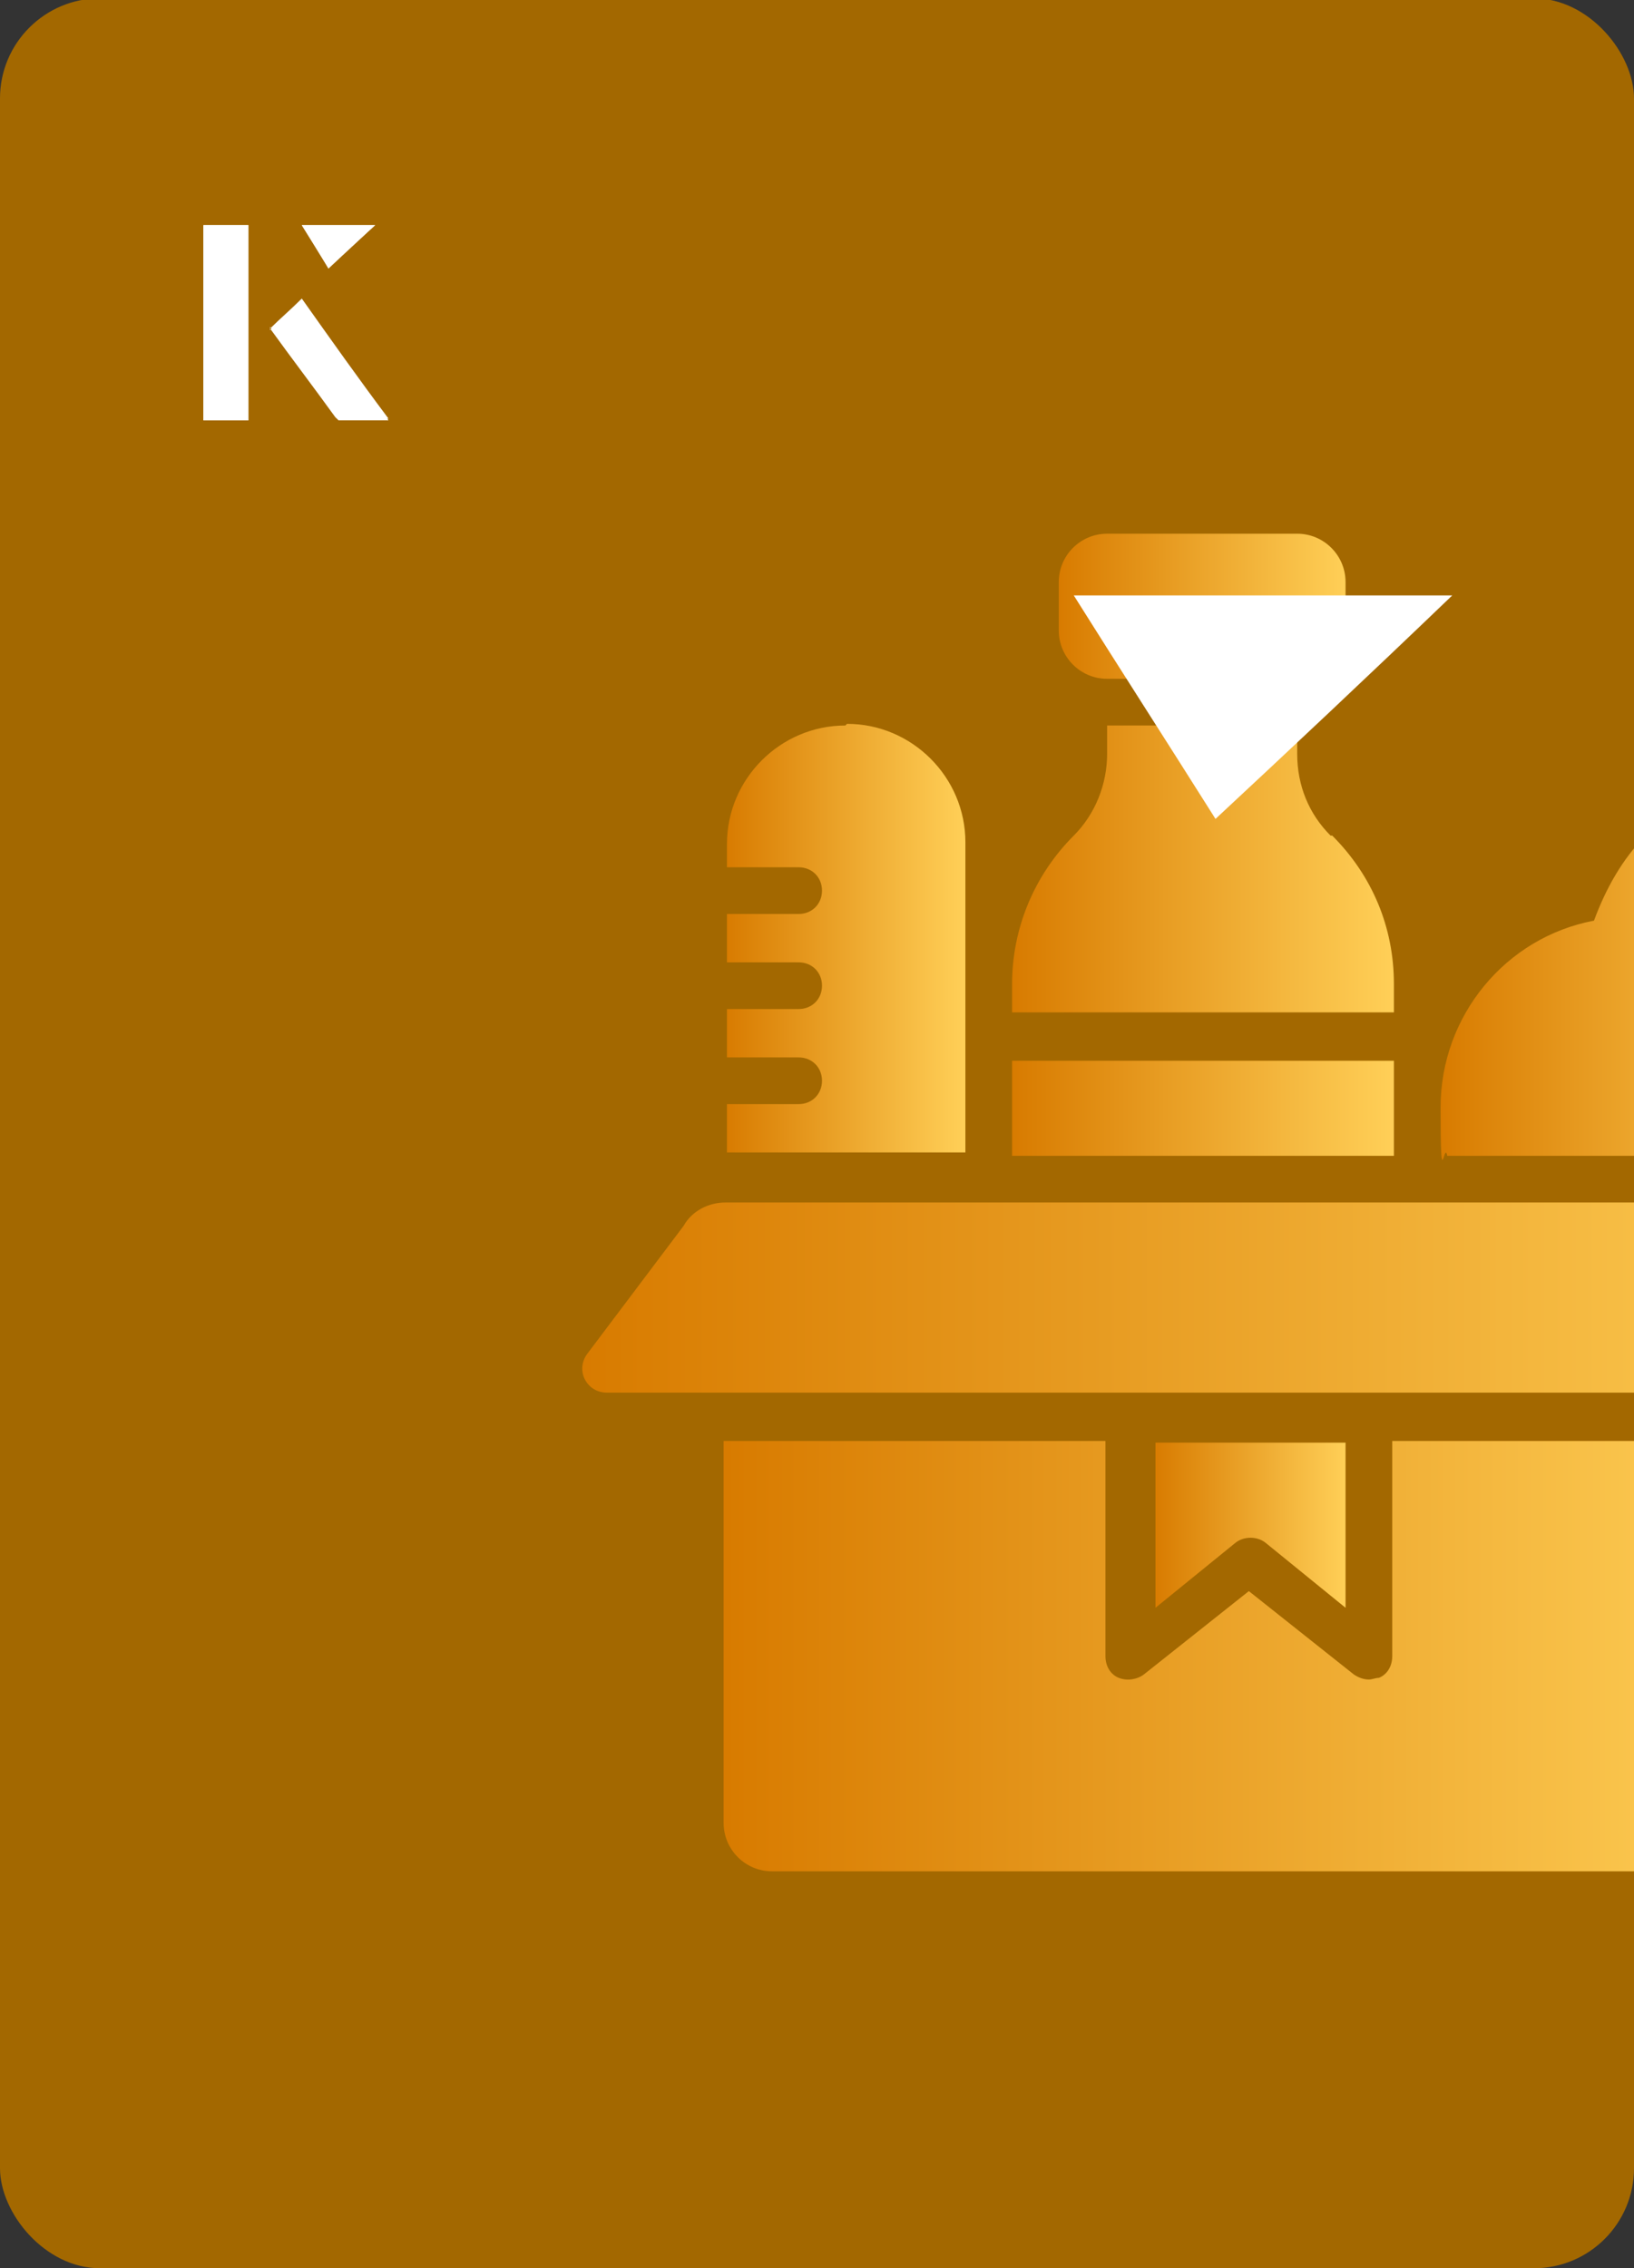
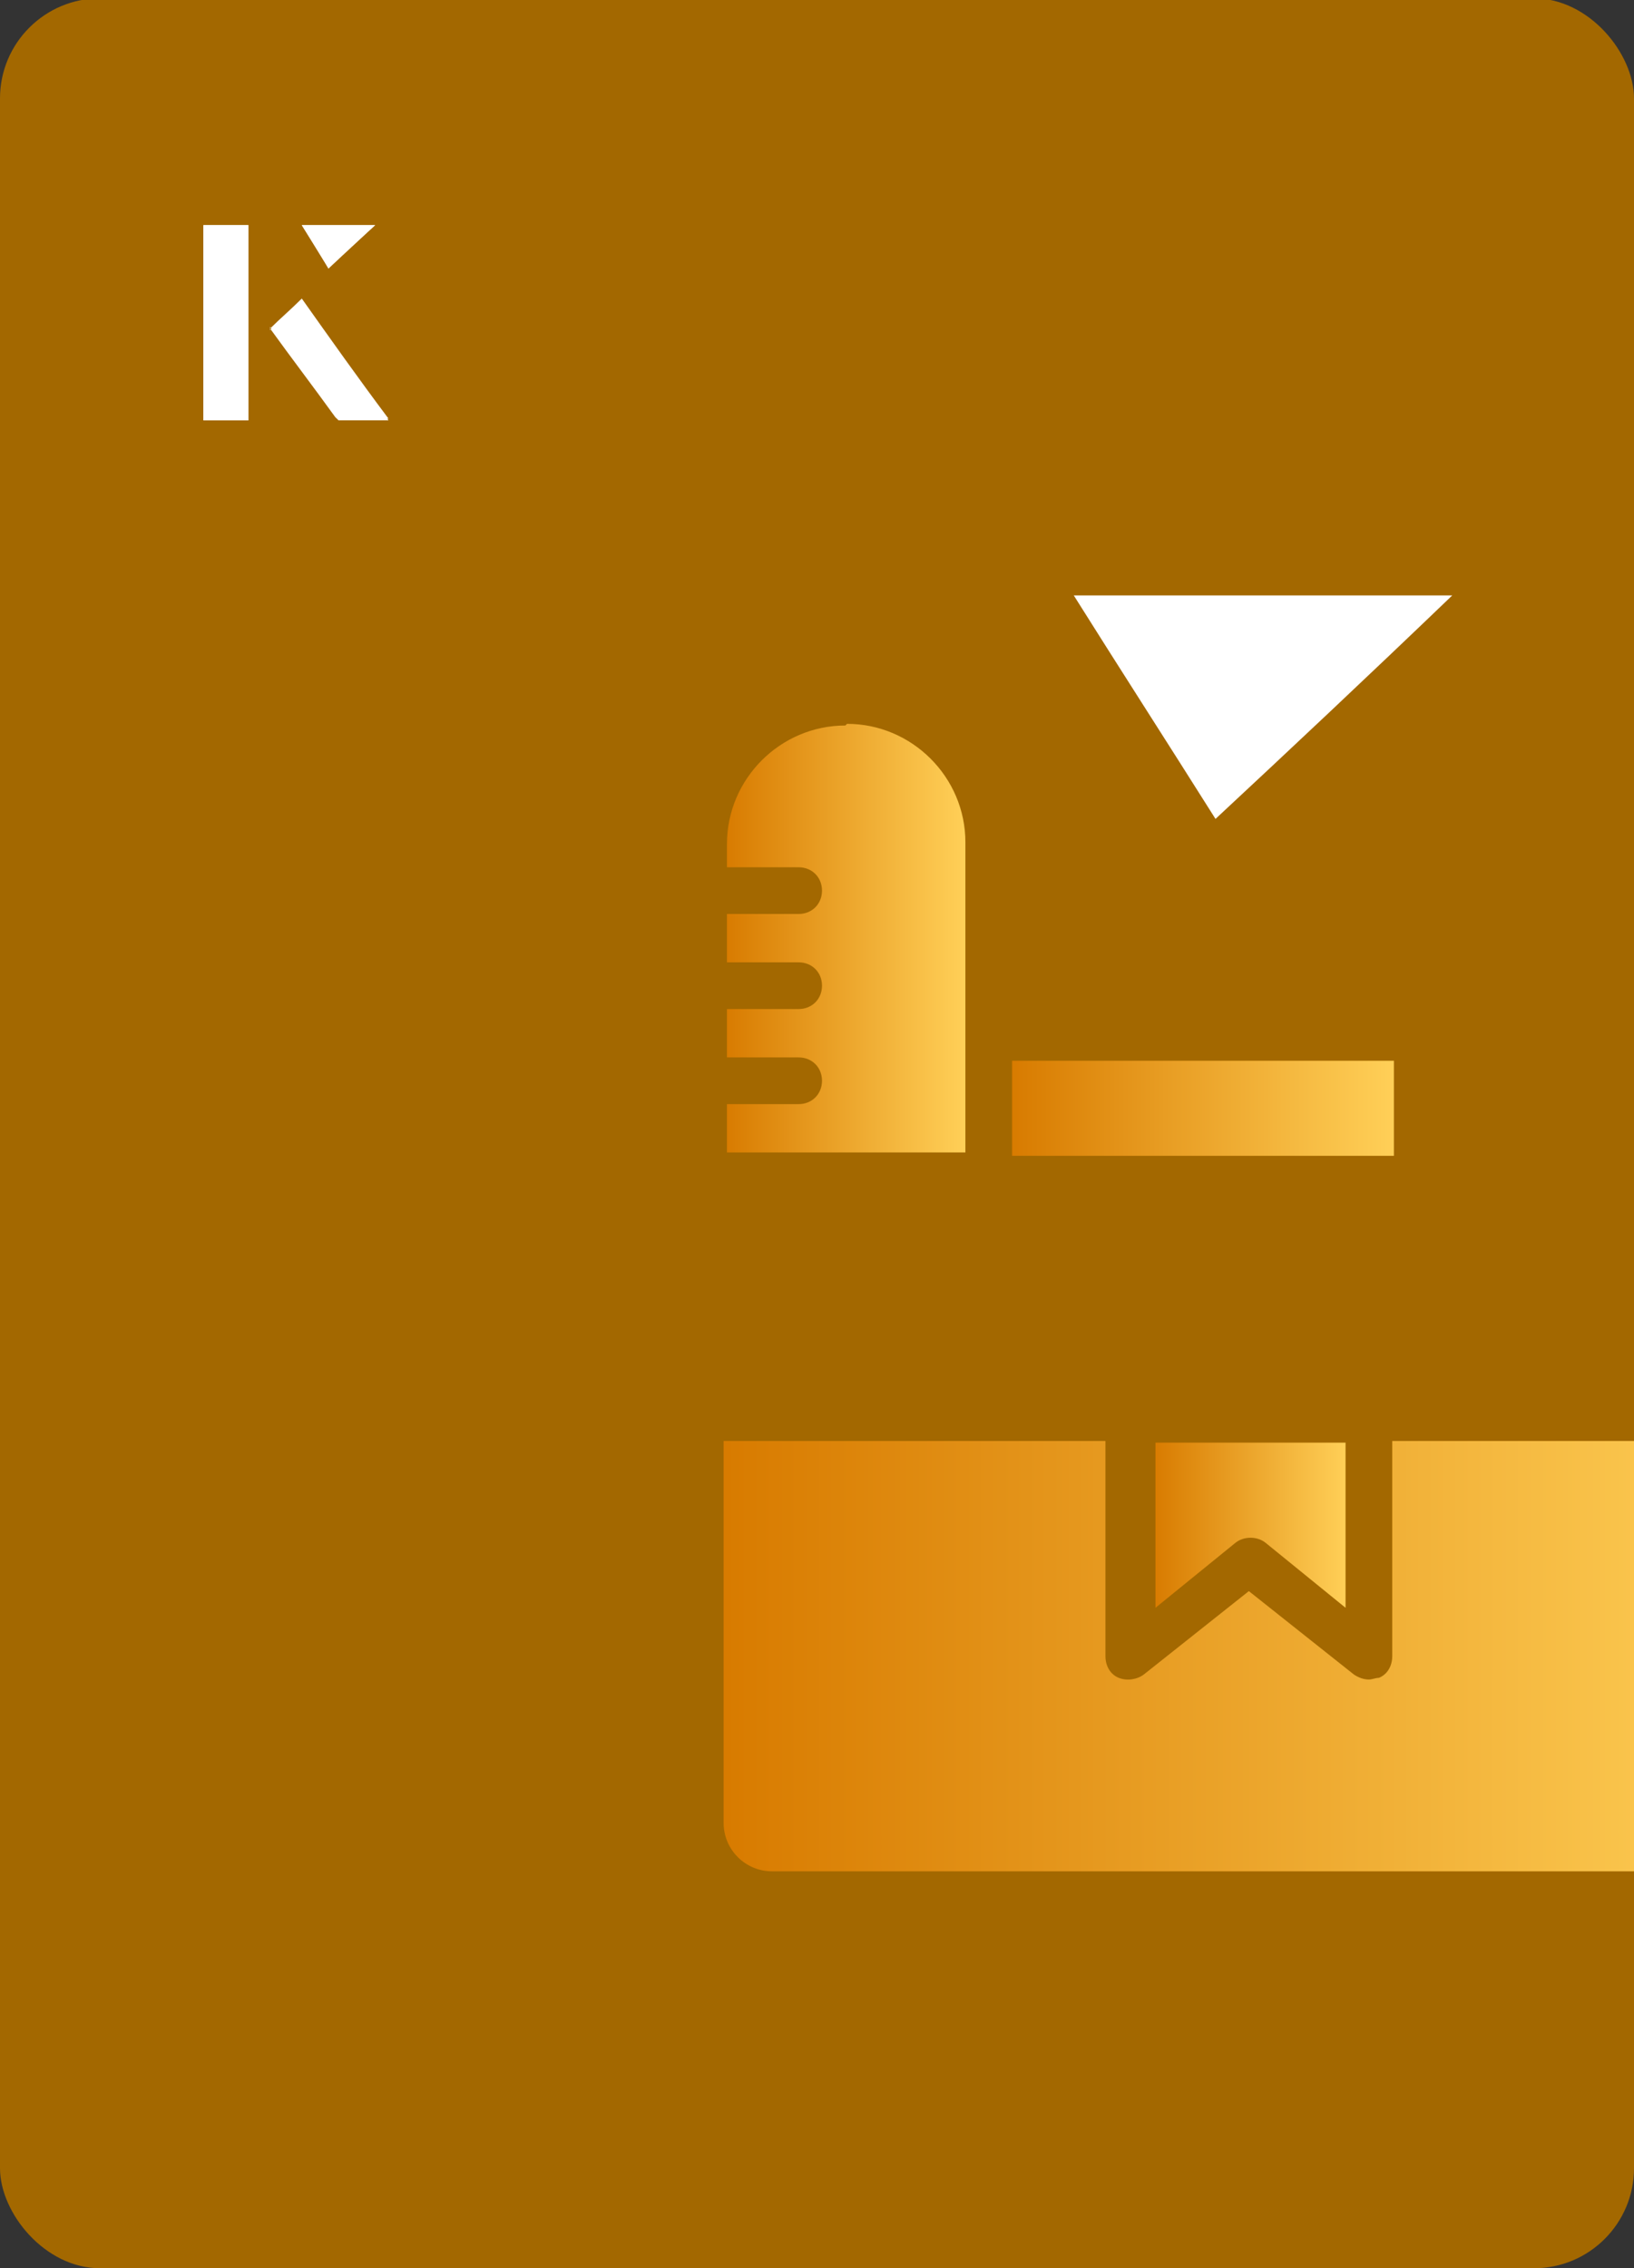
<svg xmlns="http://www.w3.org/2000/svg" xmlns:xlink="http://www.w3.org/1999/xlink" id="Layer_1" viewBox="0 0 98 136">
  <rect x="0" y="0" width="98" height="136" fill="#333333" stroke="none" />
  <defs>
    <clipPath id="clippath">
      <rect x="0" y="0" width="98" height="136.1" rx="6" ry="6" transform="translate(98 136) rotate(-180)" style="fill:none;" />
    </clipPath>
    <linearGradient id="linear-gradient" x1="60.7" y1="52.1" x2="83.5" y2="52.1" gradientUnits="userSpaceOnUse">
      <stop offset="0" stop-color="#d87b00" />
      <stop offset="1" stop-color="#ffcf57" />
    </linearGradient>
    <linearGradient id="linear-gradient-2" x1="86.4" y1="59.3" x2="109.3" y2="59.3" xlink:href="#linear-gradient" />
    <linearGradient id="linear-gradient-3" x1="69.2" y1="91.4" x2="80.7" y2="91.4" xlink:href="#linear-gradient" />
    <linearGradient id="linear-gradient-4" x1="43.5" y1="99.3" x2="106.4" y2="99.3" xlink:href="#linear-gradient" />
    <linearGradient id="linear-gradient-5" x1="63.5" y1="36.4" x2="80.7" y2="36.4" xlink:href="#linear-gradient" />
    <linearGradient id="linear-gradient-6" y1="66.4" y2="66.4" xlink:href="#linear-gradient" />
    <linearGradient id="linear-gradient-7" x1="43.5" y1="56.4" x2="57.8" y2="56.4" xlink:href="#linear-gradient" />
    <linearGradient id="linear-gradient-8" x1="34.9" y1="77.9" x2="115" y2="77.9" xlink:href="#linear-gradient" />
  </defs>
  <rect x="0" y="0" width="98" height="136.1" rx="6" ry="6" transform="translate(98 136) rotate(-180)" style="fill:#a36800;" />
  <g style="clip-path:url(#clippath);">
-     <path d="M79.8,50.1c-1.3-1.3-2-3-2-4.9v-1.7h-11.4v1.7c0,1.8-.7,3.6-2,4.9-2.4,2.4-3.7,5.6-3.7,8.9v1.7h22.9v-1.7c0-3.4-1.3-6.5-3.7-8.9Z" style="fill:url(#linear-gradient);" />
-     <path d="M108.9,69.3c.2-.9.4-1.9.4-2.9,0-5-3.2-9.2-7.7-10.8.3-.5.7-1.1,1.1-1.5,1.1-1.1,1.1-2.9,0-4-1.1-1.1-2.9-1.1-4,0-1.4,1.4-2.4,3.2-3.1,5.1-5.3,1-9.2,5.7-9.2,11.2s.2,1.9.4,2.9h22.1Z" style="fill:url(#linear-gradient-2);" />
    <path d="M75.9,92.5l4.8,3.9v-9.9h-11.4v9.9l4.8-3.9c.5-.4,1.3-.4,1.8,0Z" style="fill:url(#linear-gradient-3);" />
    <path d="M83.5,86.4v12.9c0,.6-.3,1.1-.8,1.3-.2,0-.4.1-.6.1-.3,0-.6-.1-.9-.3l-6.3-5-6.3,5c-.4.3-1,.4-1.5.2-.5-.2-.8-.7-.8-1.3v-12.9h-22.9v22.9c0,1.6,1.3,2.9,2.9,2.9h57.2c1.6,0,2.9-1.3,2.9-2.9v-22.9h-22.9Z" style="fill:url(#linear-gradient-4);" />
-     <path d="M77.8,40.7h-11.4c-1.6,0-2.9-1.3-2.9-2.9v-2.9c0-1.6,1.3-2.9,2.9-2.9h11.4c1.6,0,2.9,1.3,2.9,2.9v2.9c0,1.6-1.3,2.9-2.9,2.9Z" style="fill:url(#linear-gradient-5);" />
    <path d="M60.7,63.6h22.9v5.7h-22.9v-5.7Z" style="fill:url(#linear-gradient-6);" />
    <path d="M50.7,43.5c-3.9,0-7.1,3.2-7.1,7.1v1.4h4.3c.8,0,1.4.6,1.4,1.4s-.6,1.4-1.4,1.4h-4.3v2.9h4.3c.8,0,1.4.6,1.4,1.4s-.6,1.4-1.4,1.4h-4.3v2.9h4.3c.8,0,1.4.6,1.4,1.4s-.6,1.4-1.4,1.4h-4.3v2.9h14.3v-18.6c0-3.9-3.2-7.1-7.1-7.1Z" style="fill:url(#linear-gradient-7);" />
-     <path d="M43.5,72.1h62.9c1,0,1.9.5,2.5,1.4l5.8,7.7c.7.9,0,2.3-1.2,2.3H36.4c-1.2,0-1.9-1.3-1.2-2.3l5.8-7.7c.5-.9,1.5-1.4,2.5-1.4Z" style="fill:url(#linear-gradient-8);" />
  </g>
  <path d="M72.9,49.1c-2.9-4.6-5.8-9.1-8.5-13.4h22.7c-5,4.8-9.9,9.4-14.2,13.4Z" style="fill:#fff;" />
  <path d="M14.9,13.5h-2.7v11.7h2.7v-11.7ZM16.2,19.7c1.3,1.8,2.6,3.5,3.9,5.3,0,0,.2.2.2.2,1,0,1.9,0,3,0-1.8-2.5-3.5-4.8-5.2-7.2-.7.6-1.3,1.2-1.9,1.8ZM19.7,16.1c.8-.8,1.8-1.7,2.8-2.6h-4.4c.5.8,1.1,1.7,1.6,2.6Z" style="fill:#fff;" />
  <path d="M14.9,13.5v11.7h-2.7v-11.7h2.7Z" style="fill:#fff;" />
  <path d="M16.2,19.7c.6-.6,1.2-1.1,1.9-1.8,1.7,2.4,3.4,4.8,5.2,7.2-1.1,0-2,0-3,0,0,0-.2,0-.2-.2-1.3-1.8-2.6-3.5-3.9-5.3Z" style="fill:#fff;" />
  <polygon points="19.7 16.1 18.1 13.5 22.5 13.5 19.7 16.1" style="fill:#fff;" />
</svg>